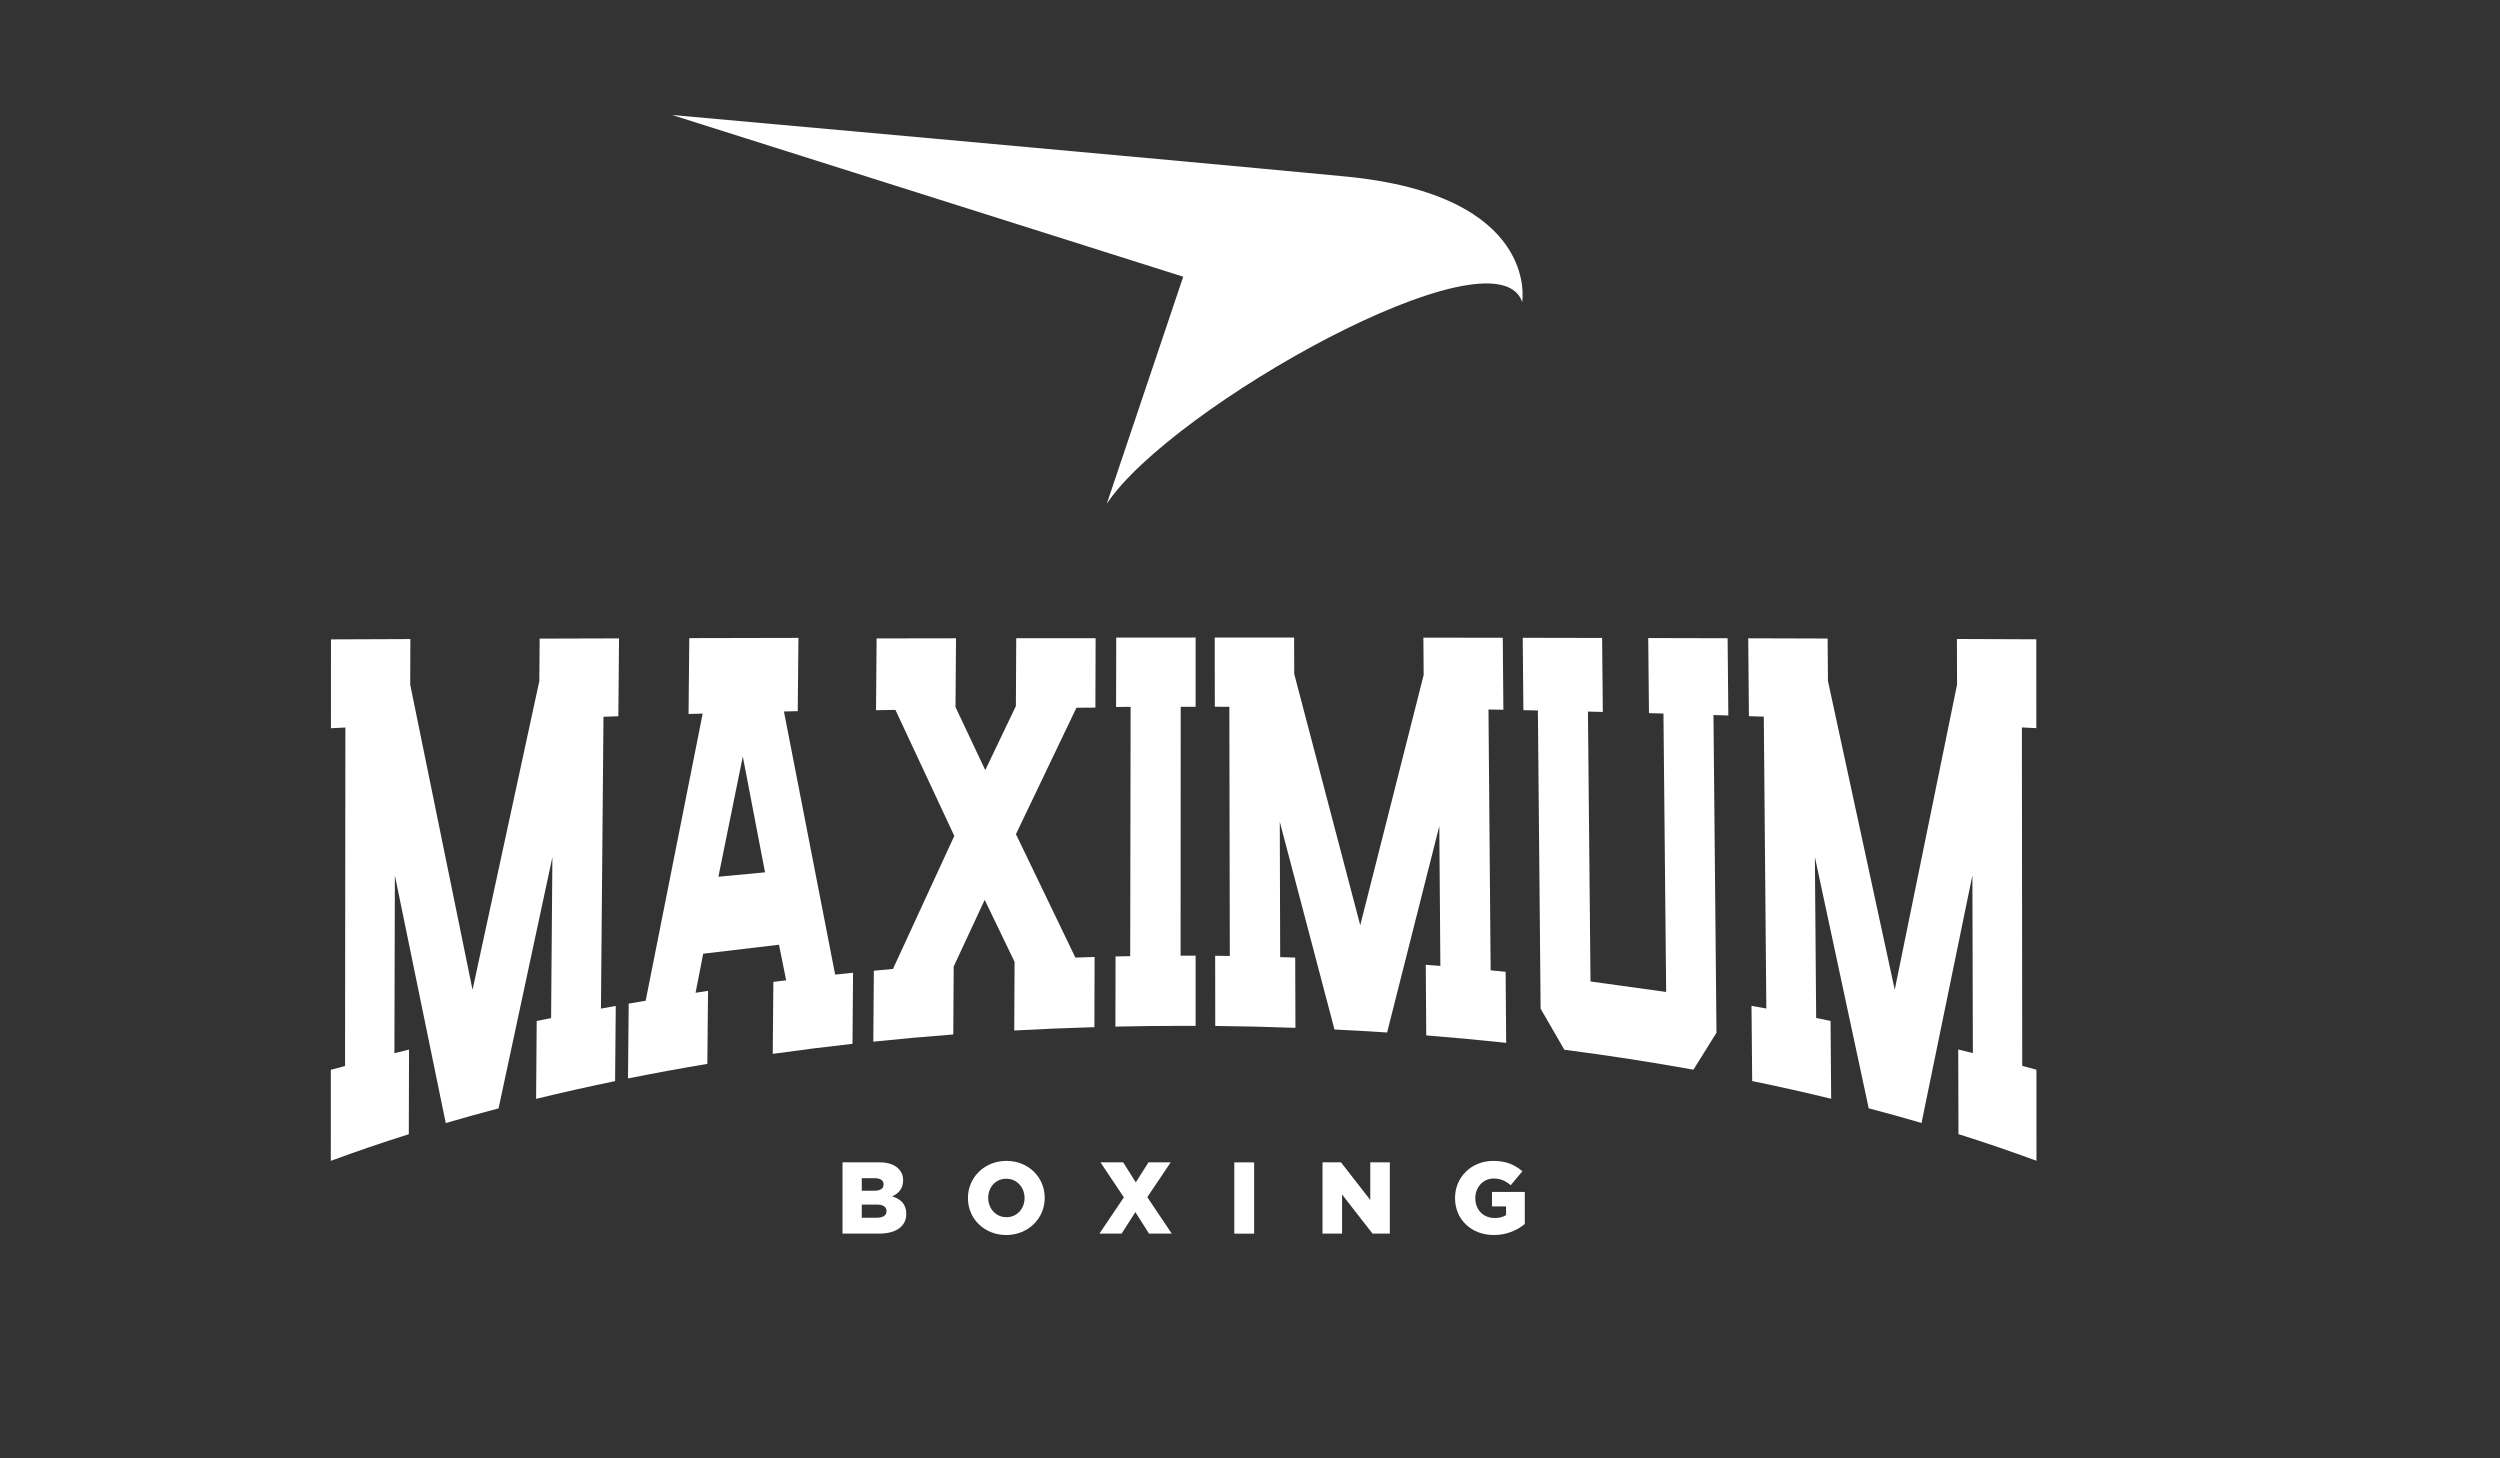
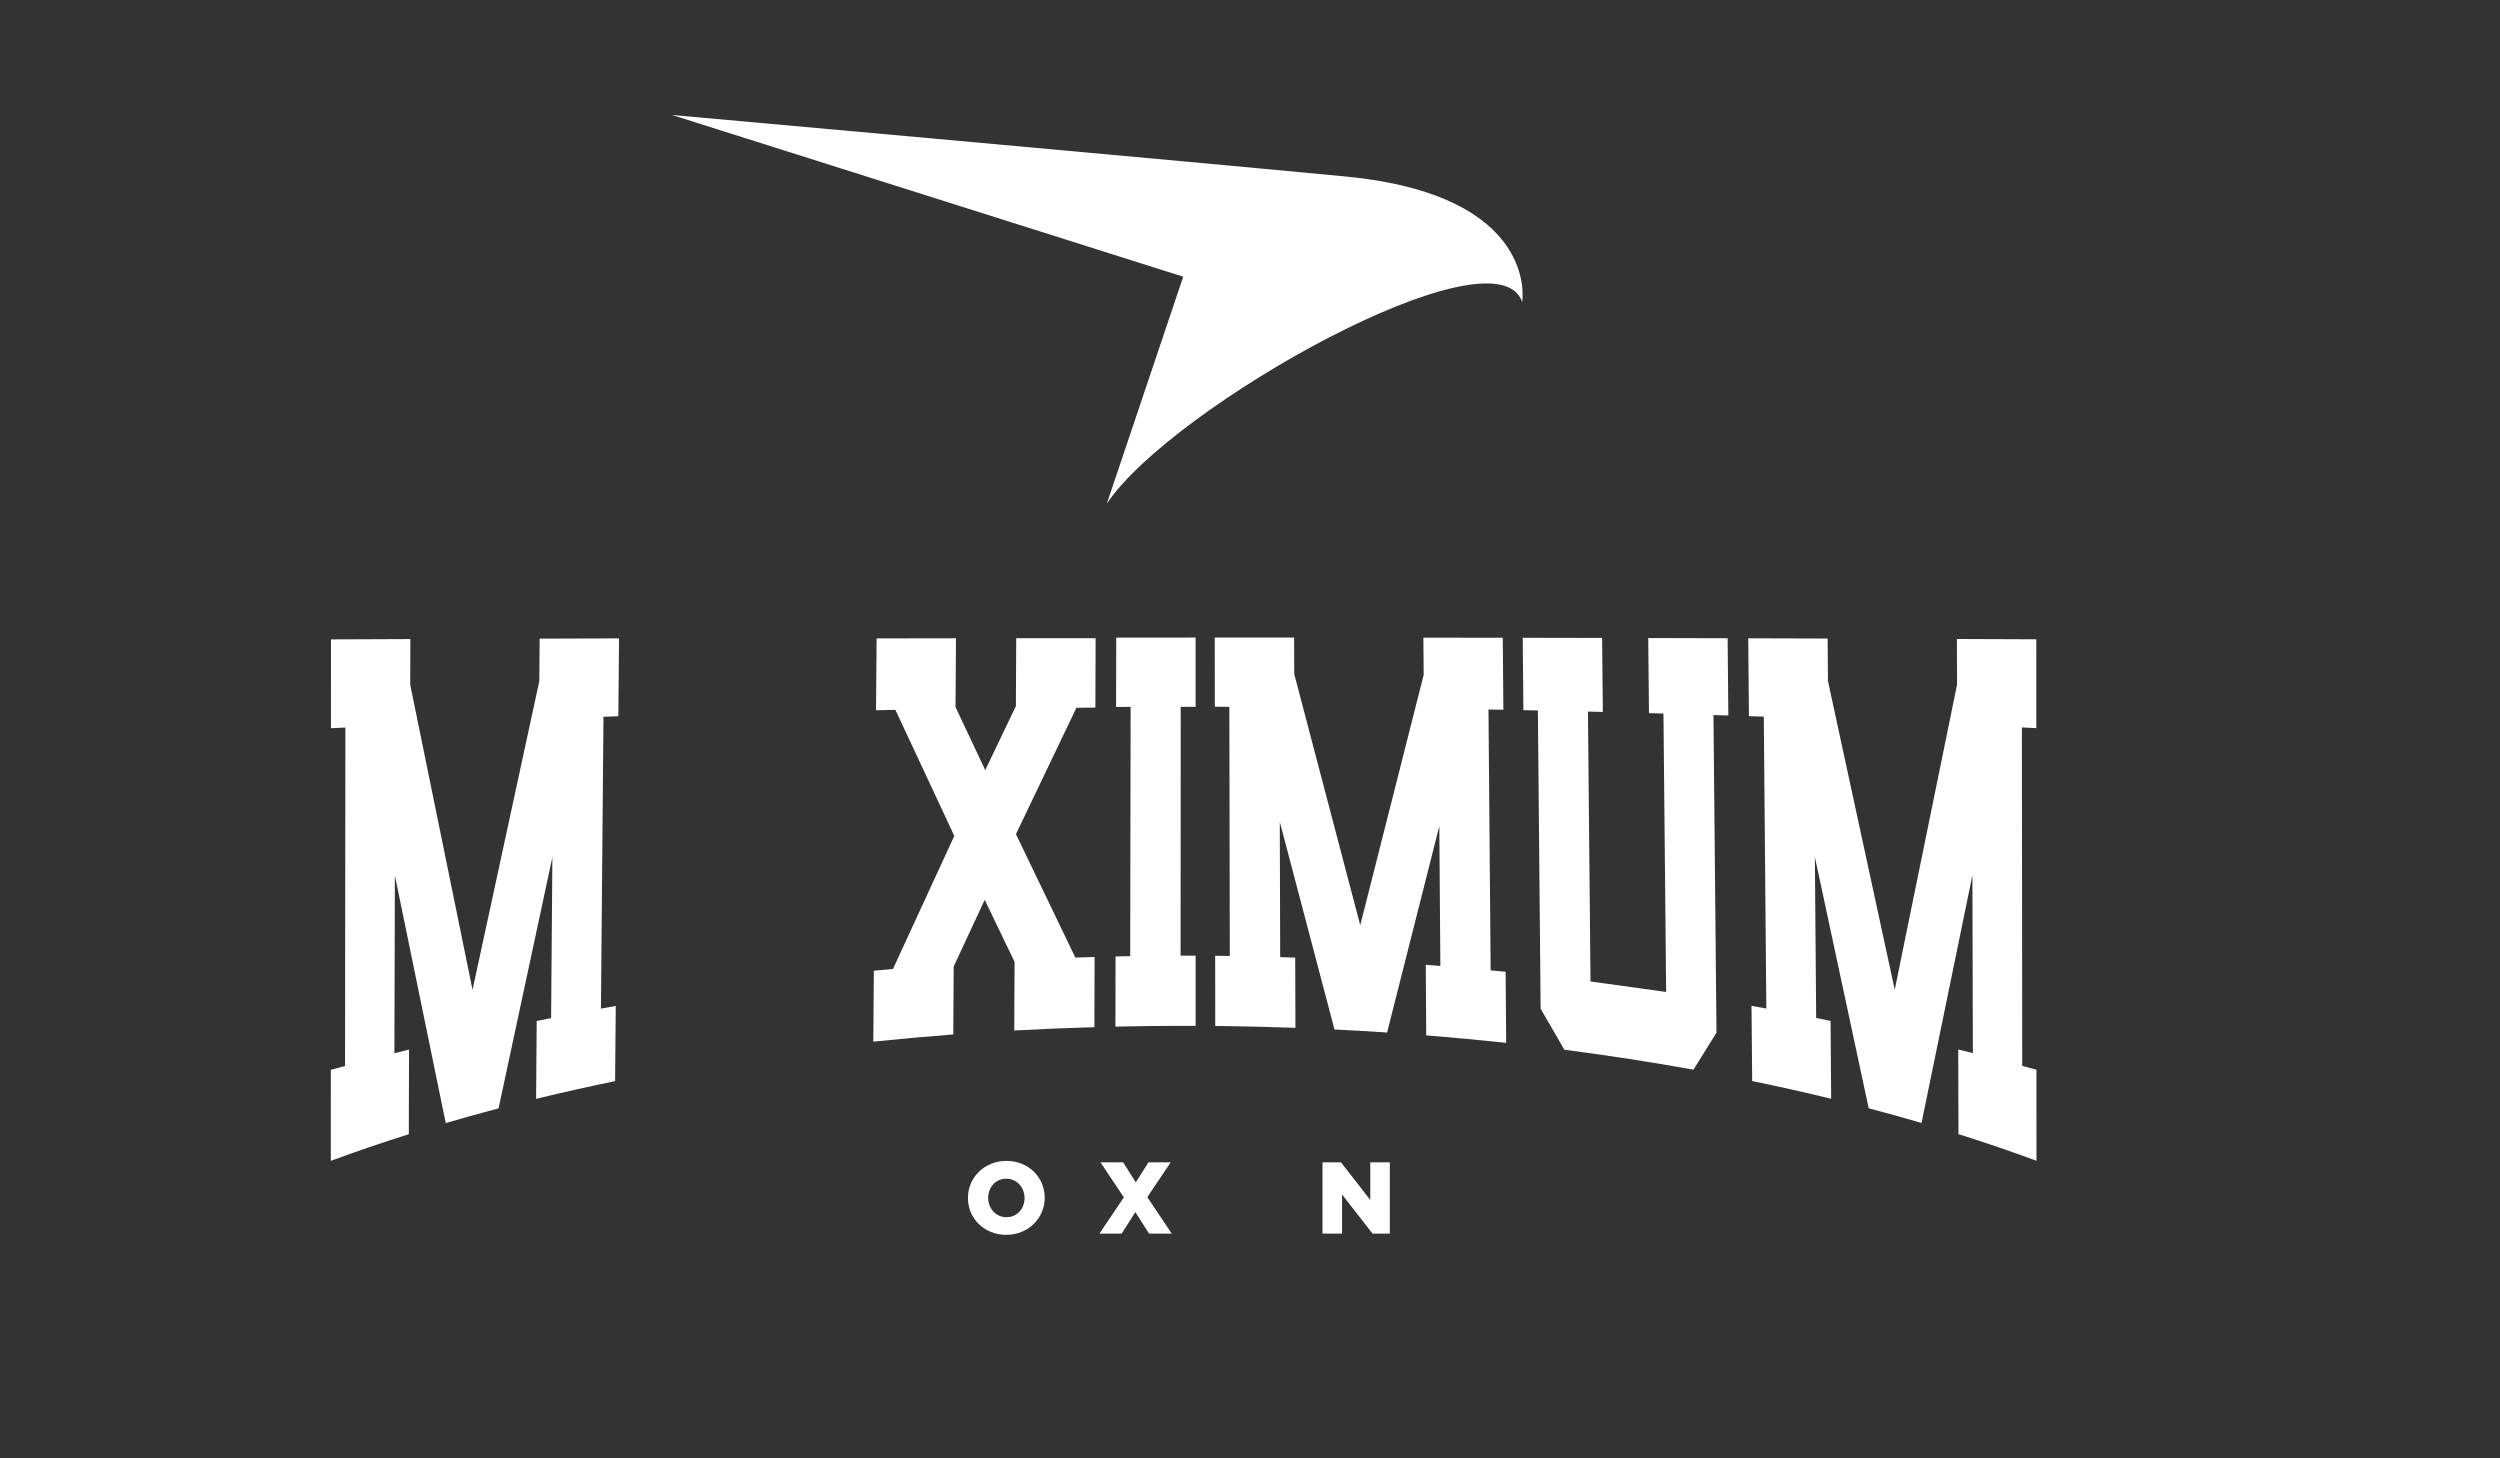
<svg xmlns="http://www.w3.org/2000/svg" xmlns:ns1="http://sodipodi.sourceforge.net/DTD/sodipodi-0.dtd" xmlns:ns2="http://www.inkscape.org/namespaces/inkscape" version="1.1" id="svg1" width="1280" height="746.667" viewBox="0 0 1280 746.667" ns1:docname="Logo Maximum Boxing.svg" ns2:version="1.4.2 (f4327f4, 2025-05-13)">
  <rect x="0" y="0" width="1280" height="746.667" fill="#333333" stroke="none" />
  <defs id="defs1">
    <clipPath clipPathUnits="userSpaceOnUse" id="clipPath2">
-       <path d="M 0,0 H 960 V 560 H 0 Z" transform="translate(-336.789,-92.398)" id="path2" />
-     </clipPath>
+       </clipPath>
    <clipPath clipPathUnits="userSpaceOnUse" id="clipPath4">
      <path d="M 0,0 H 960 V 560 H 0 Z" transform="translate(-393.429,-99.907)" id="path4" />
    </clipPath>
    <clipPath clipPathUnits="userSpaceOnUse" id="clipPath6">
      <path d="M 0,0 H 960 V 560 H 0 Z" transform="translate(-431.569,-100.221)" id="path6" />
    </clipPath>
    <clipPath clipPathUnits="userSpaceOnUse" id="clipPath8">
-       <path d="M 0,0 H 960 V 560 H 0 Z" id="path8" />
-     </clipPath>
+       </clipPath>
    <clipPath clipPathUnits="userSpaceOnUse" id="clipPath10">
      <path d="M 0,0 H 960 V 560 H 0 Z" transform="translate(-507.844,-113.677)" id="path10" />
    </clipPath>
    <clipPath clipPathUnits="userSpaceOnUse" id="clipPath12">
      <path d="M 0,0 H 960 V 560 H 0 Z" transform="translate(-558.735,-99.907)" id="path12" />
    </clipPath>
    <clipPath clipPathUnits="userSpaceOnUse" id="clipPath14">
      <path d="M 0,0 H 960 V 560 H 0 Z" transform="translate(-425.013,-366.579)" id="path14" />
    </clipPath>
    <clipPath clipPathUnits="userSpaceOnUse" id="clipPath16">
      <path d="M 0,0 H 960 V 560 H 0 Z" transform="translate(-428.374,-192.727)" id="path16" />
    </clipPath>
    <clipPath clipPathUnits="userSpaceOnUse" id="clipPath18">
      <path d="M 0,0 H 960 V 560 H 0 Z" transform="translate(-472.07,-288.593)" id="path18" />
    </clipPath>
    <clipPath clipPathUnits="userSpaceOnUse" id="clipPath20">
      <path d="M 0,0 H 960 V 560 H 0 Z" transform="translate(-590.549,-287.183)" id="path20" />
    </clipPath>
    <clipPath clipPathUnits="userSpaceOnUse" id="clipPath22">
      <path d="M 0,0 H 960 V 560 H 0 Z" transform="translate(-677.297,-284.8)" id="path22" />
    </clipPath>
    <clipPath clipPathUnits="userSpaceOnUse" id="clipPath24">
      <path d="M 0,0 H 960 V 560 H 0 Z" transform="translate(-127.04,-149.198)" id="path24" />
    </clipPath>
    <clipPath clipPathUnits="userSpaceOnUse" id="clipPath26">
      <path d="M 0,0 H 960 V 560 H 0 Z" transform="translate(-285.239,-269.506)" id="path26" />
    </clipPath>
    <clipPath clipPathUnits="userSpaceOnUse" id="clipPath28">
      <path d="M 0,0 H 960 V 560 H 0 Z" transform="translate(-335.557,-187.246)" id="path28" />
    </clipPath>
  </defs>
  <ns1:namedview id="namedview1" pagecolor="#ffffff" bordercolor="#000000" borderopacity="0.25" ns2:showpageshadow="2" ns2:pageopacity="0.0" ns2:pagecheckerboard="0" ns2:deskcolor="#d1d1d1" showgrid="false" ns2:zoom="0.98828125" ns2:cx="640" ns2:cy="372.86957" ns2:window-width="1920" ns2:window-height="991" ns2:window-x="400" ns2:window-y="1341" ns2:window-maximized="1" ns2:current-layer="layer-MC0">
    <ns2:page x="0" y="0" ns2:label="1" id="page1" width="1280" height="746.667" margin="0" bleed="0" />
  </ns1:namedview>
  <g id="layer-MC0" ns2:groupmode="layer" ns2:label="Camada 1">
-     <path id="path1" d="m 0,0 c 2.309,0 3.638,0.901 3.638,2.502 v 0.08 c 0,1.486 -1.174,2.464 -3.718,2.464 H -5.868 V 0 Z m -1.094,10.365 c 2.307,0 3.596,0.783 3.596,2.387 v 0.08 c 0,1.485 -1.174,2.345 -3.442,2.345 H -5.868 V 10.365 Z M -13.262,21.279 H 0.783 c 3.442,0 5.867,-0.86 7.471,-2.464 1.094,-1.094 1.759,-2.544 1.759,-4.421 v -0.077 c 0,-3.169 -1.8,-5.046 -4.223,-6.102 3.324,-1.096 5.435,-2.973 5.435,-6.688 v -0.08 c 0,-4.694 -3.833,-7.549 -10.365,-7.549 h -14.122 z" style="fill:#ffffff;fill-opacity:1;fill-rule:nonzero;stroke:none" transform="matrix(1.333,0,0,-1.333,449.052,623.47)" clip-path="url(#clipPath2)" />
-     <path id="path3" d="m 0,0 v 0.08 c 0,3.949 -2.855,7.391 -7.039,7.391 -4.148,0 -6.926,-3.365 -6.926,-7.314 V 0.08 c 0,-3.952 2.856,-7.394 7.003,-7.394 C -2.778,-7.314 0,-3.949 0,0 m -21.748,0 v 0.08 c 0,7.86 6.336,14.237 14.786,14.237 8.45,0 14.706,-6.297 14.706,-14.16 V 0.08 c 0,-7.863 -6.336,-14.238 -14.783,-14.238 -8.45,0 -14.709,6.298 -14.709,14.158" style="fill:#ffffff;fill-opacity:1;fill-rule:nonzero;stroke:none" transform="matrix(1.333,0,0,-1.333,524.572,613.457)" clip-path="url(#clipPath4)" />
+     <path id="path3" d="m 0,0 v 0.08 c 0,3.949 -2.855,7.391 -7.039,7.391 -4.148,0 -6.926,-3.365 -6.926,-7.314 V 0.08 c 0,-3.952 2.856,-7.394 7.003,-7.394 C -2.778,-7.314 0,-3.949 0,0 m -21.748,0 v 0.08 c 0,7.86 6.336,14.237 14.786,14.237 8.45,0 14.706,-6.297 14.706,-14.16 c 0,-7.863 -6.336,-14.238 -14.783,-14.238 -8.45,0 -14.709,6.298 -14.709,14.158" style="fill:#ffffff;fill-opacity:1;fill-rule:nonzero;stroke:none" transform="matrix(1.333,0,0,-1.333,524.572,613.457)" clip-path="url(#clipPath4)" />
    <path id="path5" d="m 0,0 -8.998,13.455 h 8.722 l 4.851,-7.706 4.889,7.706 h 8.527 L 8.996,0.077 18.383,-13.926 H 9.66 l -5.242,8.254 -5.278,-8.254 h -8.53 z" style="fill:#ffffff;fill-opacity:1;fill-rule:nonzero;stroke:none" transform="matrix(1.333,0,0,-1.333,575.425,613.038)" clip-path="url(#clipPath6)" />
    <path id="path7" d="m 474.087,113.677 h 7.626 V 86.296 h -7.626 z" style="fill:#ffffff;fill-opacity:1;fill-rule:nonzero;stroke:none" transform="matrix(1.333,0,0,-1.333,0,746.667)" clip-path="url(#clipPath8)" />
    <path id="path9" d="M 0,0 H 7.08 L 18.346,-14.472 V 0 h 7.51 v -27.381 h -6.65 L 7.51,-12.361 v -15.02 H 0 Z" style="fill:#ffffff;fill-opacity:1;fill-rule:nonzero;stroke:none" transform="matrix(1.333,0,0,-1.333,677.125,595.098)" clip-path="url(#clipPath10)" />
-     <path id="path11" d="m 0,0 v 0.08 c 0,7.978 6.259,14.237 14.747,14.237 4.812,0 8.213,-1.485 11.109,-3.99 L 21.397,4.969 c -1.956,1.64 -3.913,2.582 -6.611,2.582 -3.95,0 -7.003,-3.326 -7.003,-7.51 v -0.08 c 0,-4.42 3.092,-7.59 7.433,-7.59 1.838,0 3.246,0.392 4.382,1.136 v 3.324 H 14.199 V 2.387 H 26.794 V -9.935 C 23.9,-12.319 19.871,-14.158 14.902,-14.158 6.377,-14.158 0,-8.293 0,0" style="fill:#ffffff;fill-opacity:1;fill-rule:nonzero;stroke:none" transform="matrix(1.333,0,0,-1.333,744.98,613.457)" clip-path="url(#clipPath12)" />
    <path id="path13" d="m 0,0 c 24.569,37.071 149.303,107.067 159.544,77.5 0,0 6.952,41.042 -68.002,48.191 -74.957,7.15 -258.527,23.612 -258.527,23.612 L 29.353,87.188 Z" style="fill:#ffffff;fill-opacity:1;fill-rule:nonzero;stroke:none" transform="matrix(1.333,0,0,-1.333,566.683,257.894)" clip-path="url(#clipPath14)" />
    <path id="path15" d="m 0,0 -0.052,-26.948 c 8.679,0.19 17.415,0.291 26.207,0.291 1.537,0 3.064,-0.021 4.596,-0.026 V 0.306 l -5.772,-0.005 0.043,95.592 h 5.726 v 26.585 L 0.26,122.476 0.203,95.836 5.782,95.857 5.625,0.106 Z" style="fill:#ffffff;fill-opacity:1;fill-rule:nonzero;stroke:none" transform="matrix(1.333,0,0,-1.333,571.165,489.697)" clip-path="url(#clipPath16)" />
    <path id="path17" d="m 0,0 0.175,-95.708 -5.625,0.078 0.033,-26.959 c 10.352,-0.103 20.615,-0.353 30.8,-0.721 l -0.085,26.974 -5.772,0.183 -0.155,51.976 21.006,-79.769 c 6.779,-0.332 13.519,-0.713 20.213,-1.158 l 20.054,79.274 0.406,-53.709 -5.607,0.441 0.18,-27.113 c 10.348,-0.824 20.592,-1.774 30.702,-2.866 l -0.213,27.296 -5.752,0.556 -0.829,100.187 5.723,-0.103 L 105.02,26.516 74.529,26.557 74.632,12.216 50.274,-83.906 24.925,12.585 24.876,26.601 -5.615,26.613 -5.579,0.015 Z" style="fill:#ffffff;fill-opacity:1;fill-rule:nonzero;stroke:none" transform="matrix(1.333,0,0,-1.333,629.427,361.876)" clip-path="url(#clipPath18)" />
    <path id="path19" d="m 0,0 1.05,-114.548 9.112,-15.772 c 16.93,-2.189 33.475,-4.751 49.584,-7.66 l 8.849,14.204 -1.154,122.023 5.711,-0.181 -0.278,29.675 -30.491,0.075 0.28,-28.843 5.567,-0.157 1.035,-106.933 -29.055,4.021 -0.986,103.666 5.716,-0.136 -0.273,28.42 -30.491,0.06 0.253,-27.798 z" style="fill:#ffffff;fill-opacity:1;fill-rule:nonzero;stroke:none" transform="matrix(1.333,0,0,-1.333,787.398,363.756)" clip-path="url(#clipPath20)" />
    <path id="path21" d="m 0,0 0.973,-112.105 -5.692,1.03 0.257,-28.879 c 10.317,-2.127 20.44,-4.393 30.339,-6.805 l -0.229,29.909 -5.533,1.104 -0.494,61.811 20.676,-96.488 c 6.877,-1.81 13.64,-3.687 20.285,-5.633 l 19.542,95.118 0.177,-68.293 -5.62,1.4 0.095,-32.517 c 10.306,-3.244 20.288,-6.663 29.955,-10.229 l -0.01,34.976 -5.458,1.465 -0.131,130.004 5.545,-0.276 -0.01,34.124 L 74.174,29.837 74.23,12.327 50.294,-104.883 24.641,13.71 24.518,30.012 -5.976,30.102 -5.711,0.193 Z" style="fill:#ffffff;fill-opacity:1;fill-rule:nonzero;stroke:none" transform="matrix(1.333,0,0,-1.333,903.063,366.934)" clip-path="url(#clipPath22)" />
    <path id="path23" d="m 0,0 -0.01,-34.973 c 9.67,3.566 19.654,6.985 29.96,10.231 l 0.09,32.512 -5.62,-1.4 0.178,68.293 19.538,-95.116 c 6.648,1.944 13.411,3.821 20.288,5.631 L 85.1,81.666 84.606,19.858 79.073,18.753 78.844,-11.158 c 9.899,2.412 20.023,4.68 30.339,6.807 l 0.257,28.879 -5.692,-1.032 0.973,112.105 5.711,0.193 0.265,29.909 -30.494,-0.09 -0.123,-16.3 L 54.427,30.717 30.491,147.928 30.547,165.44 0.054,165.317 0.044,131.193 5.589,131.469 5.458,1.465 Z" style="fill:#ffffff;fill-opacity:1;fill-rule:nonzero;stroke:none" transform="matrix(1.333,0,0,-1.333,169.386,547.736)" clip-path="url(#clipPath24)" />
-     <path id="path25" d="m 0,0 8.532,-44.491 -17.909,-1.692 z m -13.627,-118.065 0.27,28.042 -4.781,-0.723 2.92,15.002 29.118,3.444 2.747,-13.66 -4.909,-0.61 -0.24,-27.641 c 10.069,1.418 20.285,2.703 30.63,3.851 l 0.221,27.309 -6.882,-0.731 -19.669,101.07 5.301,0.124 0.267,28.145 -41.924,-0.09 -0.281,-29.142 5.427,0.155 -21.899,-110.293 -6.521,-1.107 -0.266,-28.74 c 9.982,2.001 20.136,3.872 30.471,5.595" style="fill:#ffffff;fill-opacity:1;fill-rule:nonzero;stroke:none" transform="matrix(1.333,0,0,-1.333,380.318,387.326)" clip-path="url(#clipPath26)" />
    <path id="path27" d="m 0,0 -0.209,-27.247 c 10.124,1.048 20.358,1.98 30.713,2.763 L 30.671,1.63 42.581,27.218 54.053,3.404 53.93,-22.96 c 10.164,0.559 20.432,0.983 30.782,1.279 l 0.077,26.959 -7.384,-0.237 -22.826,47.408 23.235,48.56 7.281,0.046 0.085,26.673 L 54.689,127.707 54.555,101.634 42.79,77.047 31.369,101.264 31.554,127.681 1.063,127.635 0.834,100.053 8.282,100.185 30.903,51.777 7.348,0.68 Z" style="fill:#ffffff;fill-opacity:1;fill-rule:nonzero;stroke:none" transform="matrix(1.333,0,0,-1.333,447.41,497.005)" clip-path="url(#clipPath28)" />
  </g>
</svg>